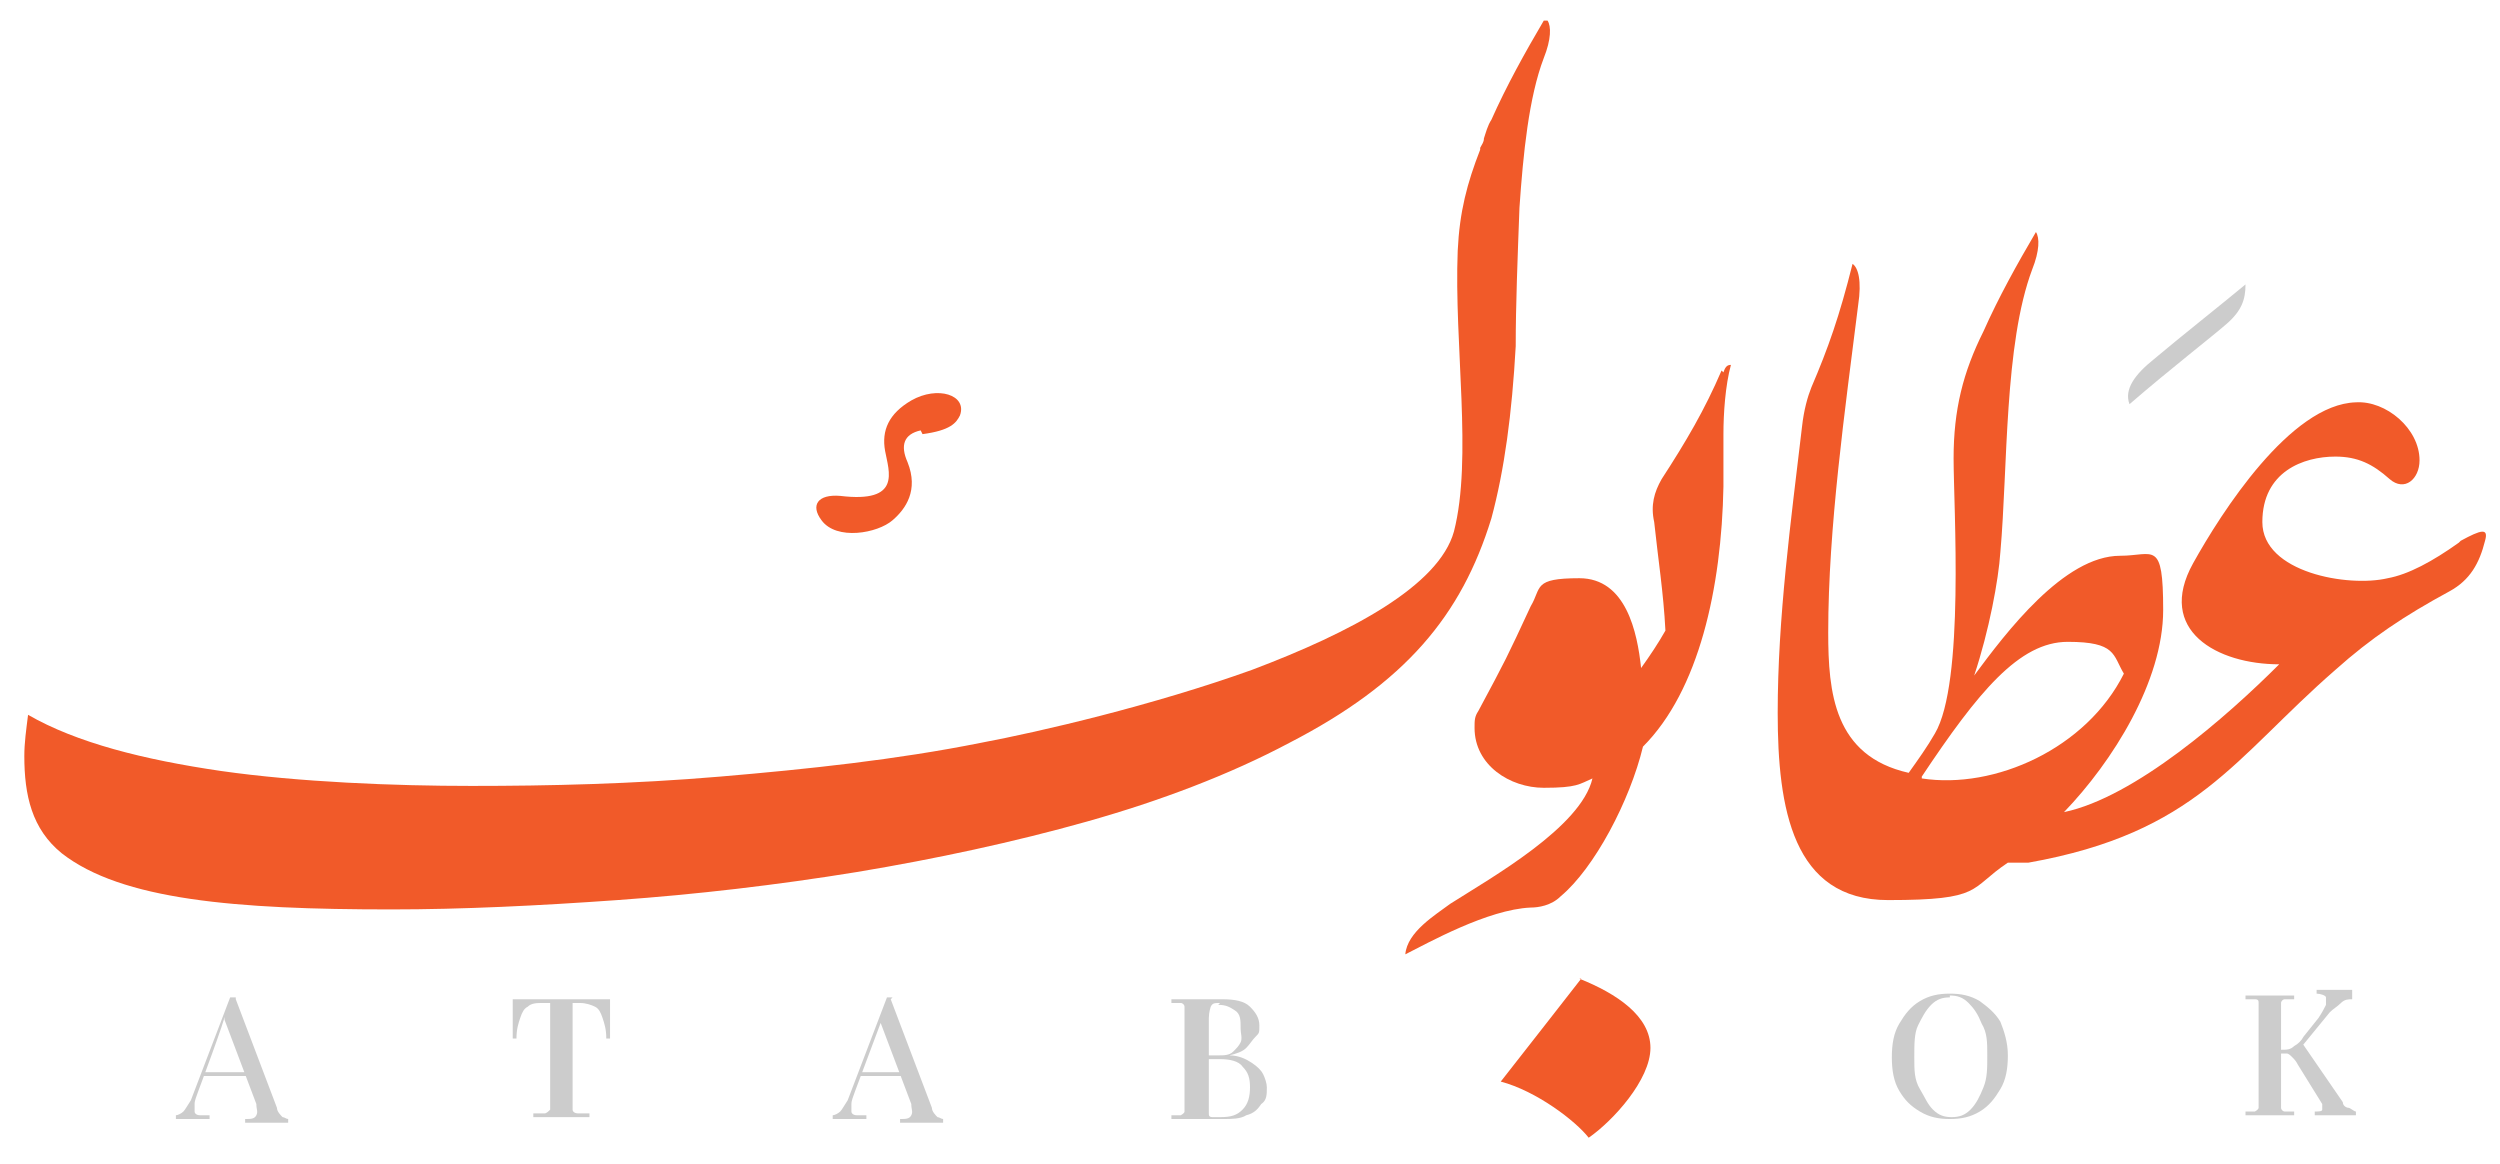
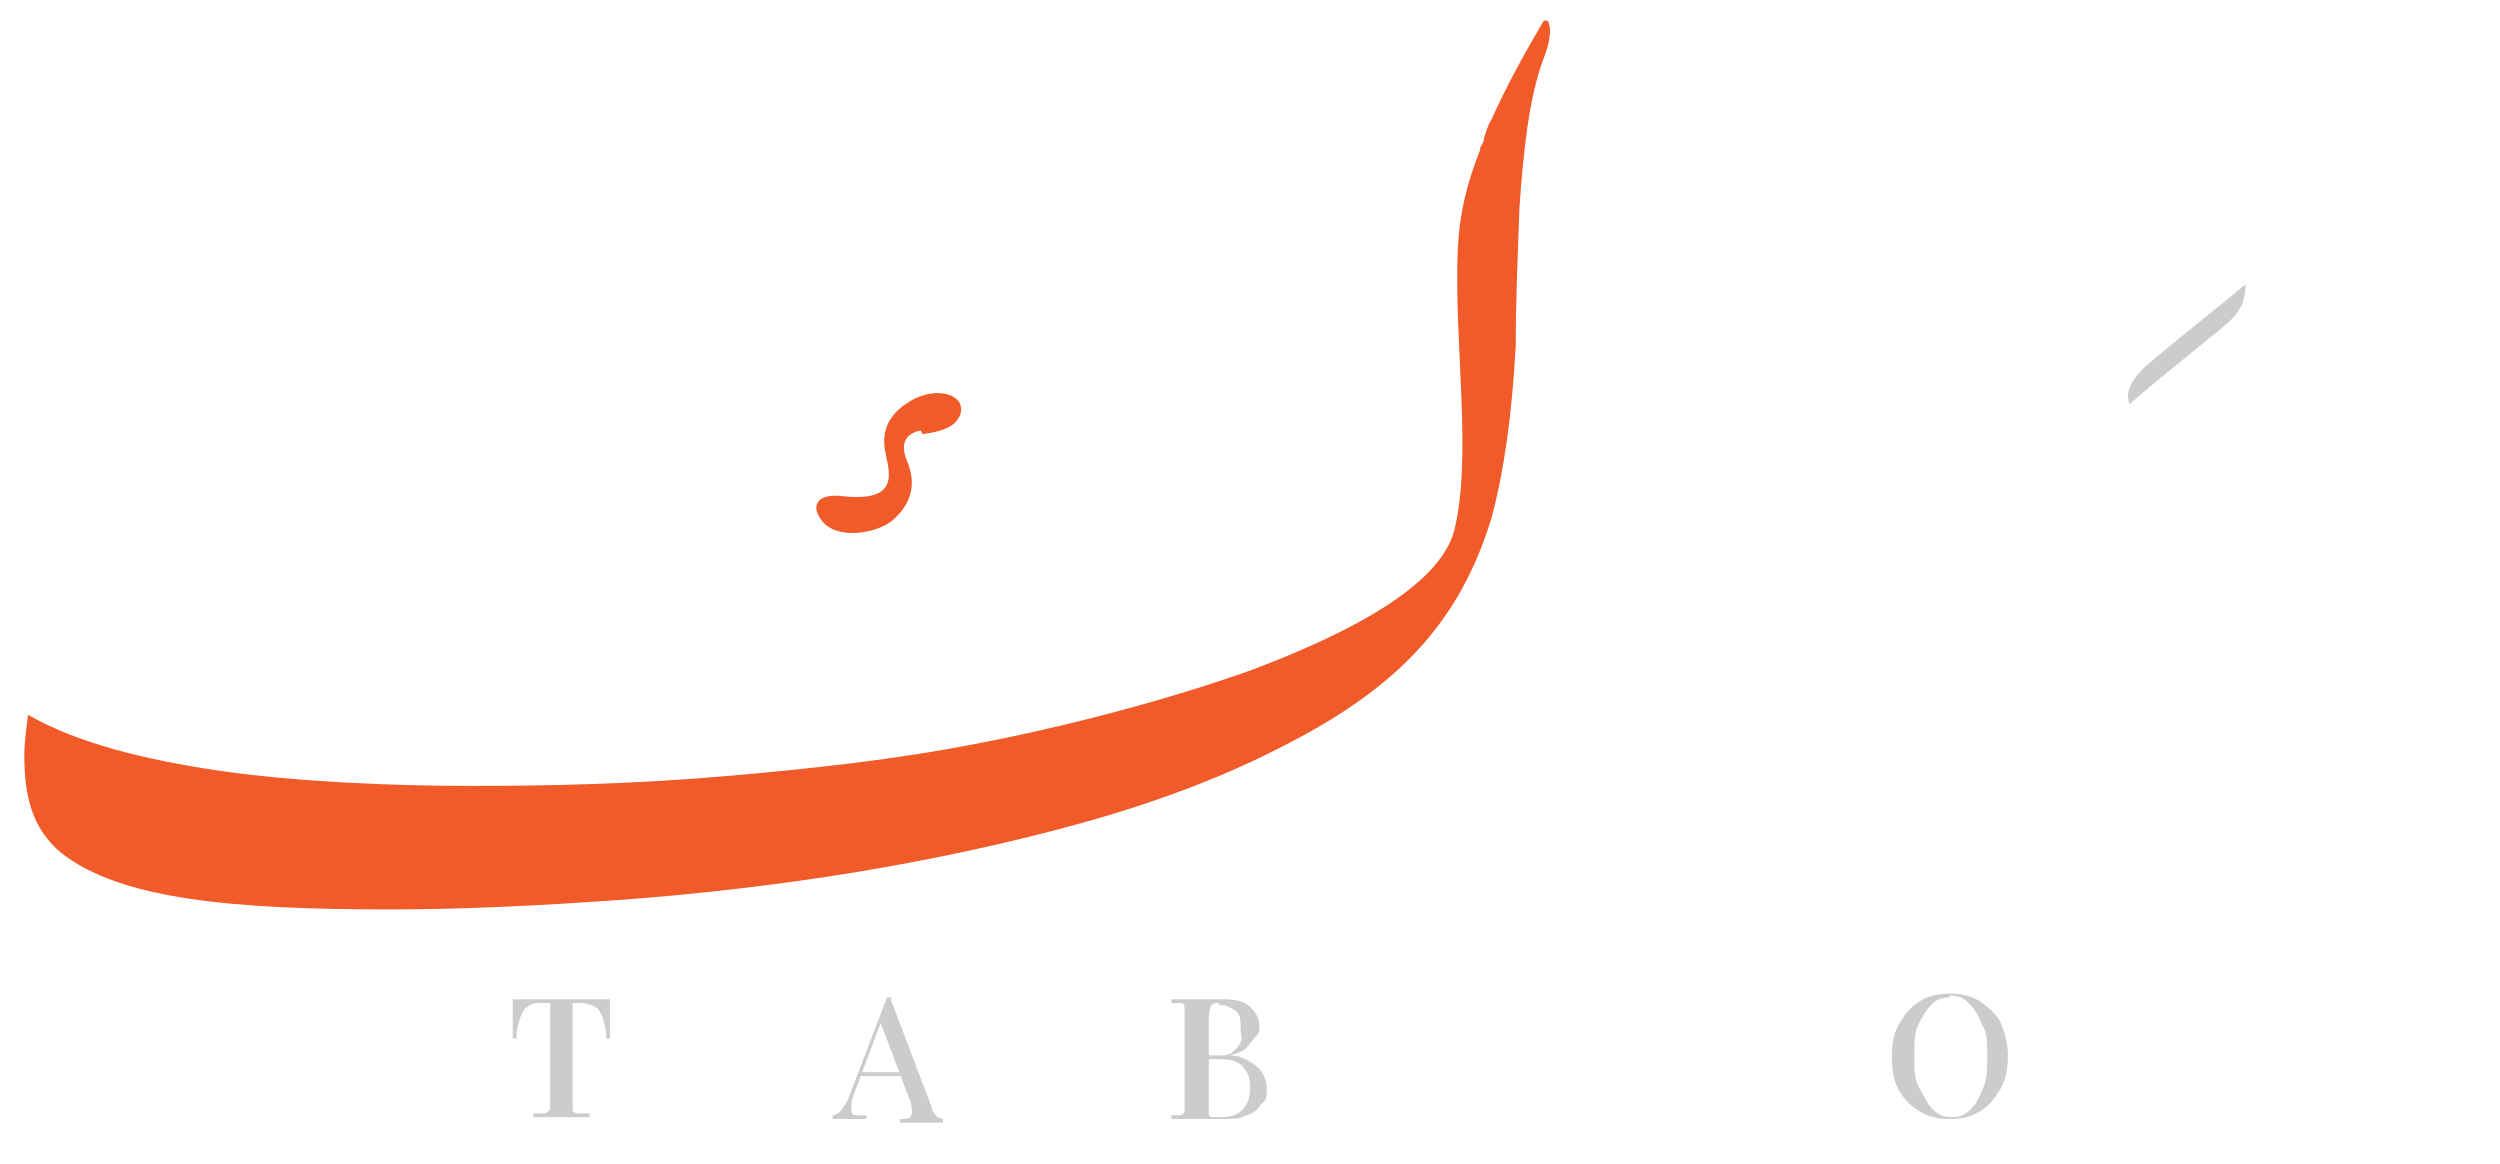
<svg xmlns="http://www.w3.org/2000/svg" id="Layer_1" version="1.1" viewBox="0 0 133.6 62.2">
  <defs>
    <style>
      .st0 {
        fill: #f15a29;
      }

      .st1 {
        fill: #ccc;
      }
    </style>
  </defs>
-   <path class="st1" d="M12.6,53.4l2.2,5.8c0,.2.2.4.3.5.1,0,.2.1.3.1v.2c-.1,0-.3,0-.5,0h-1.3c-.2,0-.4,0-.5,0v-.2c.3,0,.5,0,.6-.2s0-.3,0-.6l-1.7-4.5v-.2c.1,0-1.4,4-1.4,4-.1.3-.2.5-.2.7,0,.2,0,.3,0,.4s.1.2.3.2.3,0,.5,0v.2c-.2,0-.4,0-.6,0h-.9c-.1,0-.2,0-.3,0v-.2c.1,0,.3-.1.4-.2s.2-.3.4-.6l2.1-5.5h.3ZM13.5,57.3v.2h-2.7v-.2h2.7Z" />
  <path class="st1" d="M32.6,53.4c0,.3,0,.5,0,.8s0,.4,0,.6v.4c0,.1,0,.2,0,.3h-.2c0-.5-.1-.8-.2-1.1-.1-.3-.2-.5-.4-.6s-.5-.2-.8-.2h-.4v5.2c0,.2,0,.4,0,.5s.1.2.3.2.3,0,.6,0v.2c-.2,0-.4,0-.7,0h-1.7c-.3,0-.5,0-.6,0v-.2c.3,0,.5,0,.6,0s.2-.1.3-.2c0-.1,0-.3,0-.5v-5.2h-.4c-.3,0-.6,0-.8.2-.2.1-.3.3-.4.6s-.2.6-.2,1.1h-.2c0,0,0-.2,0-.3v-.4c0-.1,0-.3,0-.6,0-.2,0-.5,0-.8.3,0,.5,0,.9,0h3.6c.3,0,.6,0,.9,0Z" />
  <path class="st1" d="M47.6,53.4l2.2,5.8c0,.2.2.4.3.5.1,0,.2.1.3.1v.2c-.2,0-.3,0-.5,0h-1.3c-.2,0-.4,0-.5,0v-.2c.3,0,.5,0,.6-.2s0-.3,0-.6l-1.7-4.5.2-.2-1.5,4c-.1.3-.2.5-.2.7s0,.3,0,.4.1.2.3.2.3,0,.5,0v.2c-.2,0-.4,0-.6,0h-.9c-.1,0-.2,0-.3,0v-.2c.1,0,.3-.1.4-.2s.2-.3.4-.6l2.1-5.5h.3ZM48.6,57.3v.2h-2.7v-.2h2.7Z" />
  <path class="st1" d="M62.7,53.4c.1,0,.3,0,.5,0h2.1c.7,0,1.2.1,1.5.4.3.3.5.6.5,1s0,.4-.2.6-.3.4-.5.6c-.2.2-.5.3-.9.4h0c.5,0,.9.2,1.2.4.3.2.5.4.6.6s.2.5.2.7c0,.4,0,.7-.3.9-.2.3-.4.5-.8.6-.3.2-.8.2-1.2.2s-.3,0-.6,0c-.3,0-.6,0-1,0h-.7c-.2,0-.4,0-.5,0v-.2c.2,0,.4,0,.5,0,0,0,.2-.1.2-.2,0-.1,0-.3,0-.5v-4.6c0-.2,0-.4,0-.5s-.1-.2-.2-.2-.3,0-.5,0v-.2h0ZM65.2,53.6c-.3,0-.4,0-.5.2,0,0-.1.3-.1.6v4.6c0,.2,0,.4,0,.5s0,.2.2.2.2,0,.4,0c.6,0,.9-.1,1.2-.4s.4-.7.4-1.2-.1-.8-.4-1.1c-.2-.3-.7-.4-1.2-.4h-.9v-.2h.8c.3,0,.6,0,.8-.2s.3-.3.4-.5,0-.5,0-.7c0-.5,0-.8-.3-1s-.5-.3-.9-.3h0Z" />
  <path class="st1" d="M104.2,53.1c.6,0,1.1.1,1.6.4.4.3.8.6,1.1,1.1.2.5.4,1.1.4,1.8s-.1,1.3-.4,1.8c-.3.5-.6.9-1.1,1.2-.5.3-1,.4-1.6.4s-1.1-.1-1.6-.4-.8-.6-1.1-1.1-.4-1.1-.4-1.8.1-1.3.4-1.8c.3-.5.6-.9,1.1-1.2s1-.4,1.6-.4h0ZM104.2,53.3c-.4,0-.7.1-1,.4-.3.3-.5.7-.7,1.1s-.2,1-.2,1.7,0,1.2.3,1.7.4.8.7,1.1c.3.3.6.4,1,.4s.7-.1,1-.4c.3-.3.5-.7.7-1.2.2-.5.2-1,.2-1.7s0-1.2-.3-1.7c-.2-.5-.4-.8-.7-1.1-.3-.3-.6-.4-1-.4h0Z" />
-   <path class="st1" d="M122.6,53.2v.2c-.2,0-.4,0-.5,0s-.2.1-.2.2,0,.3,0,.5v4.6c0,.2,0,.4,0,.5s.1.2.2.2.3,0,.5,0v.2c-.2,0-.3,0-.6,0h-1.4c-.2,0-.4,0-.6,0v-.2c.2,0,.4,0,.5,0,0,0,.2-.1.2-.2,0-.1,0-.3,0-.5v-4.6c0-.2,0-.4,0-.5,0-.1,0-.2-.2-.2s-.3,0-.5,0v-.2c.1,0,.3,0,.6,0h1.4c.2,0,.4,0,.6,0h0ZM125.7,53.2v.2c-.2,0-.4,0-.6.2s-.4.3-.6.5l-1.8,2.2.3-.6,2.2,3.2c0,.2.2.3.3.3s.3.2.4.2v.2c-.2,0-.4,0-.6,0h-1c-.2,0-.4,0-.6,0v-.2c.2,0,.4,0,.4-.1,0,0,0-.2,0-.3l-1.3-2.1c-.1-.2-.2-.3-.3-.4s-.2-.2-.3-.2c0,0-.2,0-.3,0v-.2c.3,0,.5,0,.7-.2.2-.1.4-.3.5-.5l.8-1c.2-.3.3-.5.4-.7,0-.2,0-.3,0-.4s-.3-.2-.5-.2v-.2c.1,0,.3,0,.4,0h1.2c.1,0,.3,0,.3,0h0Z" />
-   <path class="st0" d="M131.4,29c-1.4,1-2.7,1.7-3.8,1.9-2.1.5-6.7-.3-6.7-3s2.2-3.5,3.9-3.5c1.2,0,2,.4,2.9,1.2.8.7,1.6,0,1.6-1,0-1.7-1.8-3.2-3.4-3.1-3.5.1-7.2,5.9-8.7,8.6-2,3.6,1.3,5.4,4.6,5.4-2.8,2.8-7.7,7.1-11.5,7.9,2.6-2.7,5.3-7,5.3-10.8s-.5-2.9-2.3-2.9c-3,0-6.1,4.1-7.8,6.4.8-2.4,1.3-5.1,1.4-6.6.4-4.5.2-11.1,1.7-15.1.4-1,.4-1.7.2-2-1,1.7-2,3.5-2.8,5.3-1.1,2.2-1.6,4.2-1.6,6.8s.6,12-1,14.7c-.4.7-.9,1.4-1.4,2.1-4-.9-4.3-4.3-4.3-7.5,0-5.6.9-11.9,1.6-17.5.2-1.3,0-2-.3-2.2-.7,2.8-1.3,4.5-2.2,6.6-.2.5-.4,1.2-.5,2.1-.6,5.1-1.3,10.2-1.3,15.3s.8,10,5.9,10,4.3-.6,6.4-2h0c.2,0,.6,0,1.1,0,9-1.6,11-5.6,16.4-10.3,1.9-1.7,3.7-2.9,6.1-4.2,1.1-.6,1.6-1.5,1.9-2.7.2-.7-.2-.6-1.3,0h0ZM102.7,41.5c3-4.5,5.2-7.2,7.8-7.2s2.4.7,3,1.7c-2,4-6.9,6.2-10.8,5.6Z" />
-   <path class="st0" d="M92,19.8c-.9,2.1-1.9,3.8-3.2,5.8-.4.7-.6,1.4-.4,2.3.2,1.9.5,3.8.6,5.8-.4.7-.8,1.3-1.3,2-.2-1.9-.8-4.8-3.3-4.8s-2,.5-2.6,1.5c-1.3,2.8-1.3,2.8-2.8,5.6-.2.3-.2.5-.2.9,0,2,1.9,3.2,3.7,3.2s1.9-.2,2.6-.5c-.6,2.6-5.4,5.3-7.6,6.7-.8.6-2.3,1.5-2.4,2.7,1.2-.6,4.4-2.4,6.7-2.5.4,0,1.1-.1,1.6-.6,1.8-1.5,3.7-5.1,4.4-8,3-3,4.2-8.5,4.3-13.9,0-1,0-1.9,0-2.8,0-1.1.1-2.6.4-3.7-.2,0-.3.1-.4.4h0Z" />
-   <path class="st0" d="M84.5,52.3c-1.4,1.8-2.5,3.2-4.3,5.5,1.9.5,4,2.1,4.7,3,1.3-.9,3.3-3.1,3.3-4.8s-1.8-2.9-3.8-3.7h0Z" />
  <path class="st0" d="M82.5,1.1c-1,1.7-2,3.5-2.8,5.3-.2.3-.3.7-.4,1h0c0,.2-.1.3-.2.5,0,0,0,0,0,.1-.7,1.8-1.1,3.3-1.2,5.4-.2,5,.8,11.1-.2,15-.8,2.9-5.5,5.4-10.8,7.4-5.3,1.9-11.3,3.3-14.5,3.9-4.5.9-9.2,1.4-13.9,1.8s-9.2.5-13.3.5-9.2-.2-13.4-.8c-4.1-.6-7.7-1.5-10.3-3-.1.8-.2,1.5-.2,2.2,0,2.1.4,3.9,2,5.2,3.2,2.5,9.3,3,17.6,3,3.8,0,7.9-.2,12.1-.5,4.2-.3,8.5-.8,12.8-1.5,4.2-.7,8.4-1.6,12.3-2.7s7.6-2.5,10.8-4.2c6.2-3.2,9.2-6.8,10.8-12,.7-2.6,1.1-5.6,1.3-9.2,0-2.2.1-4.7.2-7.4.2-2.9.5-5.9,1.3-8,.4-1,.4-1.7.2-2h0Z" />
  <path class="st1" d="M120,15.2c-1.2,1-3.6,2.9-4.9,4-1,.8-1.6,1.6-1.3,2.4,2.2-1.9,4.4-3.6,5.2-4.3.8-.7,1-1.3,1-2.1h0" />
  <path class="st0" d="M49.3,23.2c1.5-.2,1.8-.6,2-1,.4-1.1-1.2-1.6-2.6-.8-1.2.7-1.6,1.6-1.4,2.7s.9,2.8-2.4,2.4c-1.2-.1-1.6.5-1,1.3.8,1.1,3,.7,3.8,0,.7-.6,1.4-1.6.8-3.1-.4-.9-.2-1.5.7-1.7h0Z" />
</svg>